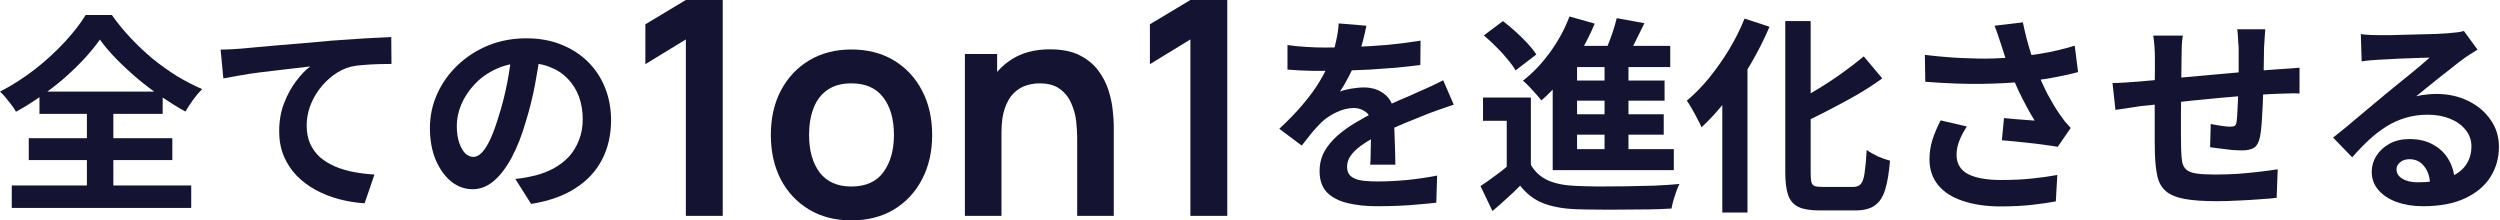
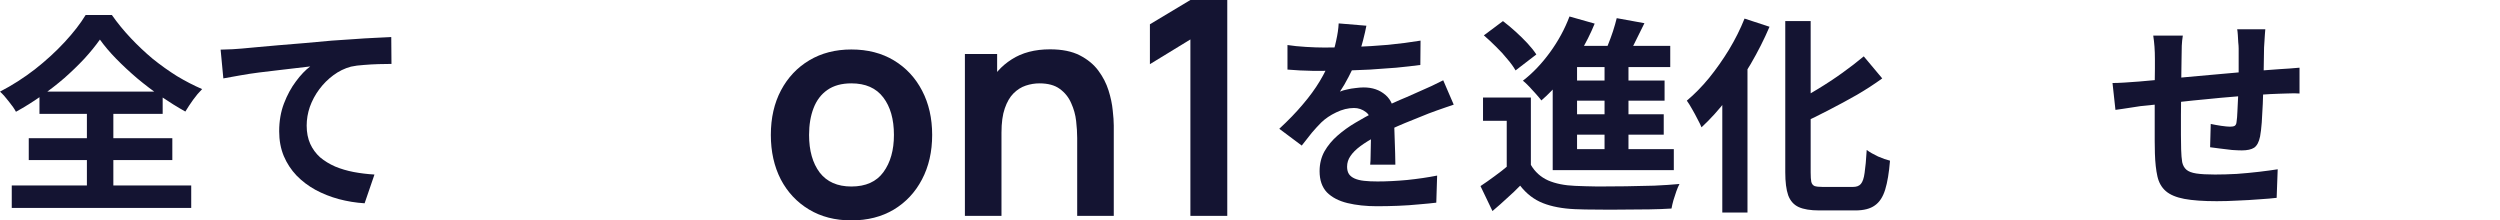
<svg xmlns="http://www.w3.org/2000/svg" width="1259" height="111" viewBox="0 0 1259 111" fill="none">
  <path d="M111.102 25C113.216 24.93 115.224 24.86 117.127 24.789C119.029 24.648 120.509 24.542 121.566 24.472C123.751 24.261 126.429 24.014 129.6 23.732C132.771 23.45 136.33 23.133 140.276 22.781C144.293 22.428 148.556 22.076 153.066 21.724C157.576 21.301 162.263 20.878 167.125 20.455C170.789 20.173 174.454 19.927 178.118 19.715C181.783 19.433 185.236 19.222 188.477 19.081C191.789 18.87 194.644 18.729 197.039 18.658L197.145 32.188C195.243 32.188 193.058 32.224 190.592 32.294C188.125 32.365 185.659 32.505 183.192 32.717C180.796 32.858 178.647 33.14 176.744 33.563C173.573 34.408 170.613 35.853 167.865 37.897C165.187 39.87 162.826 42.23 160.783 44.979C158.739 47.727 157.154 50.687 156.026 53.858C154.969 56.959 154.44 60.094 154.44 63.266C154.44 66.719 155.039 69.784 156.237 72.462C157.435 75.069 159.092 77.324 161.206 79.227C163.39 81.059 165.927 82.61 168.816 83.878C171.706 85.076 174.806 85.992 178.118 86.626C181.501 87.261 184.989 87.683 188.583 87.895L183.615 102.376C179.175 102.094 174.842 101.39 170.613 100.262C166.456 99.135 162.545 97.584 158.88 95.611C155.286 93.638 152.115 91.242 149.367 88.423C146.618 85.534 144.469 82.257 142.919 78.593C141.368 74.858 140.593 70.7 140.593 66.12C140.593 60.975 141.404 56.289 143.024 52.061C144.645 47.833 146.654 44.133 149.05 40.962C151.446 37.72 153.841 35.219 156.237 33.457C154.264 33.668 151.868 33.95 149.05 34.303C146.301 34.584 143.306 34.937 140.065 35.359C136.894 35.712 133.652 36.099 130.34 36.522C127.028 36.945 123.821 37.438 120.721 38.002C117.69 38.495 114.942 38.989 112.476 39.482L111.102 25Z" fill="#141432" />
  <path d="M50.315 19.926C48.131 23.027 45.523 26.233 42.493 29.545C39.463 32.787 36.116 36.028 32.451 39.27C28.787 42.441 24.876 45.471 20.718 48.361C16.631 51.25 12.403 53.892 8.034 56.288C7.258 54.809 6.06 53.082 4.44 51.109C2.889 49.065 1.409 47.409 0 46.141C6.131 42.97 11.98 39.235 17.547 34.936C23.114 30.567 28.117 25.986 32.557 21.195C36.997 16.403 40.52 11.857 43.127 7.559H56.341C59.159 11.575 62.331 15.451 65.854 19.186C69.377 22.921 73.077 26.409 76.953 29.651C80.899 32.822 84.951 35.711 89.109 38.319C93.337 40.856 97.565 43.04 101.794 44.872C100.173 46.493 98.658 48.29 97.248 50.263C95.839 52.236 94.535 54.21 93.337 56.183C89.32 53.928 85.233 51.391 81.076 48.572C76.918 45.683 72.936 42.653 69.131 39.481C65.326 36.24 61.802 32.963 58.56 29.651C55.319 26.339 52.571 23.097 50.315 19.926ZM14.482 69.607H86.784V80.6H14.482V69.607ZM19.872 46.141H81.921V57.346H19.872V46.141ZM5.919 93.391H96.297V104.701H5.919V93.391ZM43.762 51.109H57.081V99.627H43.762V51.109Z" fill="#141432" />
-   <path d="M272.214 25.316C271.509 30.672 270.593 36.38 269.466 42.44C268.338 48.501 266.823 54.632 264.921 60.833C262.877 67.95 260.481 74.081 257.733 79.226C254.984 84.37 251.954 88.351 248.642 91.17C245.4 93.918 241.842 95.293 237.966 95.293C234.09 95.293 230.496 93.989 227.184 91.382C223.942 88.704 221.335 85.039 219.362 80.388C217.459 75.737 216.508 70.452 216.508 64.533C216.508 58.402 217.741 52.623 220.207 47.197C222.674 41.771 226.092 36.979 230.461 32.821C234.9 28.593 240.045 25.281 245.894 22.885C251.813 20.489 258.191 19.291 265.026 19.291C271.58 19.291 277.464 20.348 282.679 22.462C287.964 24.576 292.474 27.501 296.209 31.236C299.944 34.971 302.798 39.34 304.771 44.343C306.744 49.346 307.731 54.737 307.731 60.516C307.731 67.915 306.216 74.539 303.186 80.388C300.155 86.237 295.645 91.064 289.655 94.87C283.736 98.675 276.337 101.283 267.457 102.692L259.53 90.113C261.573 89.902 263.37 89.655 264.921 89.373C266.471 89.091 267.951 88.774 269.36 88.422C272.743 87.576 275.879 86.378 278.768 84.828C281.728 83.207 284.3 81.234 286.484 78.909C288.669 76.513 290.36 73.729 291.558 70.558C292.827 67.387 293.461 63.898 293.461 60.093C293.461 55.935 292.827 52.13 291.558 48.677C290.29 45.224 288.422 42.229 285.956 39.692C283.489 37.085 280.494 35.111 276.971 33.773C273.447 32.363 269.395 31.659 264.815 31.659C259.177 31.659 254.209 32.68 249.91 34.724C245.612 36.697 241.983 39.269 239.023 42.44C236.063 45.611 233.808 49.029 232.258 52.694C230.778 56.358 230.038 59.846 230.038 63.158C230.038 66.682 230.461 69.642 231.306 72.038C232.152 74.363 233.174 76.125 234.372 77.323C235.64 78.45 236.979 79.014 238.389 79.014C239.869 79.014 241.313 78.274 242.723 76.794C244.202 75.244 245.647 72.918 247.056 69.818C248.466 66.717 249.875 62.806 251.285 58.085C252.905 53.011 254.28 47.585 255.407 41.806C256.535 36.028 257.345 30.39 257.838 24.893L272.214 25.316Z" fill="#141432" />
  <path d="M599.48 108.725V19.857L579.094 32.315V12.232L599.48 0H618.053V108.725H599.48Z" fill="#141432" />
  <path d="M542.474 108.724V69.462C542.474 66.895 542.298 64.051 541.945 60.931C541.593 57.81 540.762 54.815 539.454 51.946C538.195 49.026 536.283 46.635 533.715 44.773C531.199 42.91 527.776 41.979 523.447 41.979C521.132 41.979 518.841 42.357 516.576 43.112C514.311 43.867 512.247 45.175 510.385 47.038C508.573 48.85 507.113 51.367 506.006 54.588C504.898 57.759 504.345 61.837 504.345 66.82L493.548 62.214C493.548 55.268 494.882 48.976 497.549 43.338C500.268 37.701 504.244 33.221 509.479 29.899C514.714 26.526 521.157 24.84 528.808 24.84C534.848 24.84 539.831 25.847 543.757 27.86C547.684 29.873 550.804 32.441 553.12 35.561C555.435 38.682 557.147 42.004 558.254 45.528C559.361 49.051 560.066 52.399 560.368 55.57C560.721 58.691 560.897 61.233 560.897 63.196V108.724H542.474ZM485.922 108.724V27.18H502.155V52.474H504.345V108.724H485.922Z" fill="#141432" />
  <path d="M428.741 110.99C420.586 110.99 413.464 109.153 407.373 105.478C401.283 101.804 396.551 96.745 393.179 90.302C389.856 83.809 388.195 76.359 388.195 67.953C388.195 59.396 389.907 51.896 393.33 45.453C396.752 39.01 401.509 33.976 407.6 30.352C413.69 26.728 420.737 24.916 428.741 24.916C436.945 24.916 444.093 26.753 450.184 30.428C456.274 34.102 461.006 39.186 464.378 45.679C467.751 52.122 469.437 59.547 469.437 67.953C469.437 76.409 467.726 83.884 464.303 90.377C460.93 96.82 456.199 101.879 450.108 105.554C444.017 109.178 436.895 110.99 428.741 110.99ZM428.741 93.926C435.989 93.926 441.375 91.51 444.898 86.678C448.422 81.846 450.184 75.604 450.184 67.953C450.184 60.05 448.397 53.758 444.823 49.077C441.249 44.346 435.888 41.98 428.741 41.98C423.858 41.98 419.831 43.087 416.66 45.302C413.539 47.466 411.224 50.512 409.714 54.438C408.204 58.314 407.449 62.819 407.449 67.953C407.449 75.856 409.236 82.173 412.809 86.904C416.434 91.585 421.744 93.926 428.741 93.926Z" fill="#141432" />
-   <path d="M345.394 108.725V19.857L325.008 32.315V12.232L345.394 0H363.968V108.725H345.394Z" fill="#141432" />
  <path d="M688.117 12.95C687.765 14.852 687.201 17.319 686.426 20.349C685.651 23.379 684.523 26.797 683.044 30.602C681.916 33.21 680.612 35.923 679.133 38.742C677.723 41.49 676.279 43.957 674.799 46.141C675.715 45.718 676.878 45.366 678.287 45.084C679.696 44.732 681.141 44.485 682.621 44.344C684.171 44.133 685.545 44.027 686.743 44.027C691.183 44.027 694.847 45.295 697.737 47.832C700.696 50.369 702.176 54.139 702.176 59.143C702.176 60.552 702.176 62.279 702.176 64.322C702.247 66.366 702.317 68.515 702.388 70.77C702.458 72.955 702.529 75.104 702.599 77.218C702.669 79.332 702.705 81.235 702.705 82.926H690.02C690.161 81.728 690.232 80.319 690.232 78.698C690.302 77.007 690.337 75.245 690.337 73.413C690.408 71.581 690.443 69.819 690.443 68.128C690.513 66.366 690.549 64.78 690.549 63.371C690.549 59.989 689.633 57.663 687.8 56.395C686.039 55.056 684.065 54.386 681.881 54.386C678.921 54.386 675.926 55.126 672.896 56.606C669.936 58.015 667.435 59.707 665.391 61.68C663.841 63.23 662.255 64.957 660.634 66.859C659.084 68.762 657.393 70.911 655.56 73.307L644.25 64.851C648.831 60.623 652.777 56.535 656.089 52.589C659.471 48.643 662.326 44.732 664.651 40.856C666.977 36.98 668.879 33.104 670.359 29.228C671.416 26.41 672.262 23.485 672.896 20.455C673.601 17.354 674.023 14.465 674.164 11.787L688.117 12.95ZM648.372 22.675C651.05 23.098 654.151 23.415 657.674 23.626C661.198 23.837 664.299 23.943 666.977 23.943C671.628 23.943 676.701 23.837 682.198 23.626C687.765 23.415 693.403 23.062 699.111 22.569C704.819 22.005 710.245 21.3 715.389 20.455L715.284 32.717C711.549 33.21 707.497 33.668 703.128 34.091C698.829 34.443 694.425 34.76 689.914 35.042C685.475 35.254 681.211 35.43 677.124 35.571C673.037 35.641 669.408 35.676 666.237 35.676C664.827 35.676 663.065 35.676 660.951 35.676C658.908 35.606 656.794 35.535 654.609 35.465C652.424 35.324 650.346 35.183 648.372 35.042V22.675ZM732.091 52.695C730.963 53.047 729.624 53.505 728.074 54.069C726.594 54.562 725.079 55.091 723.529 55.655C722.049 56.148 720.71 56.641 719.512 57.134C716.129 58.473 712.112 60.094 707.461 61.997C702.881 63.9 698.089 66.119 693.086 68.656C689.914 70.347 687.237 72.004 685.052 73.624C682.867 75.245 681.211 76.901 680.084 78.593C678.956 80.213 678.393 82.01 678.393 83.983C678.393 85.463 678.71 86.697 679.344 87.683C679.978 88.599 680.93 89.339 682.198 89.903C683.466 90.467 685.052 90.854 686.955 91.066C688.857 91.277 691.112 91.383 693.72 91.383C698.23 91.383 703.198 91.136 708.624 90.643C714.05 90.079 719.089 89.339 723.74 88.423L723.317 102.059C721.062 102.341 718.208 102.623 714.755 102.905C711.302 103.257 707.708 103.504 703.973 103.645C700.309 103.785 696.785 103.856 693.403 103.856C687.906 103.856 682.973 103.327 678.604 102.27C674.235 101.213 670.782 99.416 668.245 96.879C665.779 94.272 664.545 90.713 664.545 86.203C664.545 82.539 665.356 79.227 666.977 76.267C668.668 73.307 670.888 70.629 673.636 68.233C676.384 65.837 679.379 63.688 682.621 61.785C685.933 59.812 689.175 58.015 692.346 56.395C695.587 54.703 698.512 53.259 701.119 52.061C703.727 50.863 706.158 49.806 708.413 48.889C710.738 47.903 712.958 46.916 715.072 45.93C717.116 45.014 719.089 44.133 720.992 43.287C722.894 42.371 724.832 41.42 726.805 40.433L732.091 52.695Z" fill="#141432" />
-   <path d="M1188.91 17.177C1190.39 17.389 1191.97 17.53 1193.66 17.6C1195.35 17.671 1196.97 17.706 1198.53 17.706C1199.65 17.706 1201.34 17.706 1203.6 17.706C1205.85 17.635 1208.39 17.565 1211.21 17.494C1214.1 17.424 1216.95 17.354 1219.77 17.283C1222.59 17.213 1225.13 17.142 1227.38 17.072C1229.71 16.931 1231.51 16.825 1232.77 16.755C1234.96 16.543 1236.68 16.367 1237.95 16.226C1239.22 16.015 1240.17 15.803 1240.81 15.592L1247.68 25C1246.48 25.775 1245.25 26.55 1243.98 27.325C1242.71 28.1 1241.48 28.946 1240.28 29.862C1238.87 30.849 1237.18 32.152 1235.2 33.773C1233.23 35.323 1231.12 36.979 1228.86 38.741C1226.68 40.503 1224.53 42.229 1222.41 43.921C1220.37 45.612 1218.5 47.127 1216.81 48.466C1218.57 48.043 1220.27 47.761 1221.89 47.62C1223.51 47.409 1225.16 47.303 1226.85 47.303C1232.84 47.303 1238.2 48.466 1242.92 50.791C1247.71 53.117 1251.48 56.288 1254.23 60.305C1257.05 64.251 1258.46 68.796 1258.46 73.941C1258.46 79.508 1257.05 84.546 1254.23 89.057C1251.41 93.567 1247.15 97.161 1241.44 99.838C1235.8 102.516 1228.72 103.855 1220.19 103.855C1215.33 103.855 1210.93 103.151 1206.98 101.741C1203.11 100.332 1200.04 98.323 1197.79 95.716C1195.53 93.109 1194.4 90.043 1194.4 86.52C1194.4 83.63 1195.18 80.953 1196.73 78.486C1198.35 75.949 1200.57 73.906 1203.39 72.355C1206.28 70.805 1209.59 70.03 1213.32 70.03C1218.19 70.03 1222.27 71.016 1225.59 72.99C1228.97 74.892 1231.54 77.464 1233.3 80.706C1235.13 83.948 1236.09 87.506 1236.16 91.382L1223.79 93.073C1223.72 89.198 1222.73 86.097 1220.83 83.771C1219 81.375 1216.53 80.177 1213.43 80.177C1211.46 80.177 1209.87 80.706 1208.67 81.763C1207.47 82.749 1206.88 83.912 1206.88 85.251C1206.88 87.224 1207.86 88.81 1209.84 90.008C1211.81 91.206 1214.38 91.805 1217.55 91.805C1223.54 91.805 1228.55 91.1 1232.56 89.691C1236.58 88.211 1239.57 86.132 1241.55 83.454C1243.59 80.706 1244.61 77.464 1244.61 73.729C1244.61 70.558 1243.63 67.775 1241.65 65.379C1239.75 62.983 1237.14 61.115 1233.83 59.776C1230.52 58.437 1226.78 57.768 1222.63 57.768C1218.54 57.768 1214.8 58.297 1211.42 59.353C1208.04 60.34 1204.83 61.785 1201.8 63.687C1198.84 65.52 1195.92 67.775 1193.03 70.453C1190.21 73.06 1187.39 75.984 1184.57 79.226L1174.95 69.29C1176.86 67.739 1179.01 66.013 1181.4 64.11C1183.8 62.137 1186.23 60.093 1188.69 57.979C1191.23 55.865 1193.59 53.892 1195.78 52.06C1198.03 50.157 1199.93 48.572 1201.49 47.303C1202.96 46.105 1204.69 44.696 1206.66 43.075C1208.64 41.454 1210.68 39.798 1212.8 38.107C1214.91 36.345 1216.92 34.689 1218.82 33.139C1220.72 31.518 1222.31 30.144 1223.58 29.016C1222.52 29.016 1221.15 29.052 1219.45 29.122C1217.76 29.192 1215.9 29.263 1213.85 29.333C1211.88 29.404 1209.87 29.474 1207.83 29.545C1205.85 29.615 1203.99 29.721 1202.22 29.862C1200.53 29.932 1199.12 30.003 1198 30.073C1196.59 30.144 1195.11 30.25 1193.56 30.39C1192.01 30.531 1190.6 30.708 1189.33 30.919L1188.91 17.177Z" fill="#141432" />
  <path d="M1140.81 14.746C1140.74 15.31 1140.67 16.155 1140.6 17.283C1140.53 18.34 1140.46 19.468 1140.39 20.666C1140.32 21.863 1140.25 22.956 1140.18 23.942C1140.18 26.268 1140.14 28.523 1140.07 30.707C1140.07 32.892 1140.04 34.971 1139.97 36.944C1139.97 38.847 1139.93 40.714 1139.86 42.546C1139.79 45.647 1139.68 48.889 1139.54 52.271C1139.4 55.654 1139.23 58.79 1139.02 61.679C1138.8 64.568 1138.52 66.929 1138.17 68.761C1137.61 71.51 1136.62 73.377 1135.21 74.364C1133.8 75.28 1131.72 75.738 1128.97 75.738C1127.78 75.738 1126.12 75.667 1124.01 75.526C1121.96 75.315 1119.92 75.068 1117.87 74.786C1115.9 74.504 1114.28 74.293 1113.01 74.152L1113.33 62.419C1114.95 62.771 1116.71 63.088 1118.61 63.37C1120.59 63.652 1122.07 63.793 1123.05 63.793C1124.11 63.793 1124.89 63.652 1125.38 63.37C1125.94 63.018 1126.26 62.348 1126.33 61.362C1126.54 60.023 1126.68 58.332 1126.75 56.288C1126.89 54.244 1127 52.025 1127.07 49.629C1127.21 47.162 1127.32 44.766 1127.39 42.441C1127.39 40.538 1127.39 38.635 1127.39 36.733C1127.39 34.76 1127.39 32.751 1127.39 30.707C1127.39 28.593 1127.39 26.515 1127.39 24.471C1127.39 23.555 1127.32 22.498 1127.18 21.3C1127.11 20.031 1127.04 18.798 1126.97 17.6C1126.89 16.402 1126.79 15.451 1126.65 14.746H1140.81ZM1099.27 17.917C1098.99 19.679 1098.81 21.405 1098.74 23.097C1098.67 24.718 1098.64 26.655 1098.64 28.91C1098.64 30.813 1098.6 33.35 1098.53 36.521C1098.53 39.692 1098.5 43.145 1098.42 46.88C1098.42 50.545 1098.39 54.244 1098.32 57.979C1098.32 61.644 1098.32 64.991 1098.32 68.021C1098.32 71.052 1098.35 73.447 1098.42 75.209C1098.5 77.817 1098.67 79.966 1098.95 81.657C1099.31 83.278 1100.01 84.546 1101.07 85.463C1102.12 86.379 1103.78 87.013 1106.04 87.365C1108.36 87.718 1111.5 87.894 1115.44 87.894C1118.9 87.894 1122.56 87.788 1126.44 87.577C1130.31 87.295 1134.05 86.942 1137.64 86.52C1141.24 86.097 1144.37 85.674 1147.05 85.251L1146.52 99.627C1144.19 99.909 1141.31 100.155 1137.85 100.367C1134.4 100.649 1130.81 100.86 1127.07 101.001C1123.34 101.213 1119.78 101.318 1116.39 101.318C1109.56 101.318 1104.1 100.931 1100.01 100.155C1095.92 99.38 1092.82 98.077 1090.71 96.244C1088.59 94.412 1087.18 91.946 1086.48 88.845C1085.78 85.744 1085.35 81.904 1085.21 77.323C1085.21 75.773 1085.18 73.694 1085.11 71.087C1085.11 68.479 1085.11 65.59 1085.11 62.419C1085.11 59.177 1085.11 55.865 1085.11 52.483C1085.11 49.1 1085.11 45.894 1085.11 42.864C1085.18 39.763 1085.21 37.05 1085.21 34.724C1085.21 32.399 1085.21 30.707 1085.21 29.651C1085.21 27.466 1085.14 25.422 1085 23.52C1084.86 21.617 1084.65 19.749 1084.37 17.917H1099.27ZM1063.86 41.806C1065.41 41.806 1067.35 41.736 1069.67 41.595C1072 41.454 1074.5 41.278 1077.18 41.067C1079.29 40.855 1082.43 40.573 1086.59 40.221C1090.74 39.798 1095.47 39.34 1100.75 38.847C1106.04 38.353 1111.53 37.86 1117.24 37.367C1123.02 36.803 1128.55 36.31 1133.84 35.887C1139.12 35.464 1143.81 35.112 1147.89 34.83C1149.37 34.689 1151.03 34.583 1152.86 34.513C1154.77 34.372 1156.49 34.231 1158.04 34.09V47.092C1157.48 47.021 1156.56 46.986 1155.29 46.986C1154.03 46.986 1152.69 47.021 1151.28 47.092C1149.94 47.092 1148.81 47.127 1147.89 47.197C1145.15 47.268 1141.8 47.444 1137.85 47.726C1133.91 47.937 1129.68 48.255 1125.17 48.677C1120.66 49.03 1116.04 49.453 1111.32 49.946C1106.67 50.369 1102.19 50.827 1097.9 51.32C1093.6 51.813 1089.72 52.236 1086.27 52.588C1082.82 52.941 1080.07 53.223 1078.02 53.434C1076.9 53.575 1075.52 53.786 1073.9 54.068C1072.28 54.28 1070.66 54.526 1069.04 54.808C1067.49 55.02 1066.26 55.196 1065.34 55.337L1063.86 41.806Z" fill="#141432" />
-   <path d="M1007.84 22.674C1007.41 21.476 1006.92 19.996 1006.36 18.234C1005.79 16.473 1005.16 14.711 1004.45 12.949L1018.72 11.258C1019.29 14.006 1019.92 16.755 1020.63 19.503C1021.33 22.181 1022.11 24.823 1022.95 27.431C1023.8 29.968 1024.64 32.364 1025.49 34.619C1027.11 38.988 1029.01 43.286 1031.2 47.514C1033.45 51.672 1035.42 54.949 1037.12 57.345C1038.03 58.684 1038.95 59.952 1039.86 61.15C1040.85 62.278 1041.84 63.37 1042.82 64.427L1036.27 73.941C1034.79 73.659 1032.92 73.377 1030.67 73.095C1028.41 72.743 1025.95 72.426 1023.27 72.144C1020.66 71.862 1018.02 71.58 1015.34 71.298C1012.73 71.016 1010.34 70.805 1008.15 70.664L1009.21 59.459C1010.97 59.6 1012.84 59.776 1014.81 59.988C1016.79 60.129 1018.62 60.27 1020.31 60.41C1022.07 60.551 1023.52 60.657 1024.64 60.728C1023.37 58.684 1022.04 56.358 1020.63 53.751C1019.22 51.144 1017.84 48.431 1016.5 45.612C1015.16 42.723 1013.93 39.833 1012.8 36.944C1011.68 33.984 1010.69 31.306 1009.84 28.91C1009.07 26.515 1008.4 24.436 1007.84 22.674ZM969.359 27.642C975.913 28.417 982.079 28.946 987.858 29.228C993.636 29.509 999.027 29.58 1004.03 29.439C1009.03 29.298 1013.61 28.981 1017.77 28.488C1021.01 28.065 1024.15 27.607 1027.18 27.113C1030.28 26.62 1033.31 26.021 1036.27 25.317C1039.3 24.612 1042.15 23.837 1044.83 22.991L1046.52 36.31C1044.2 36.944 1041.66 37.543 1038.91 38.107C1036.24 38.671 1033.45 39.199 1030.56 39.692C1027.67 40.115 1024.82 40.503 1022 40.855C1014.88 41.63 1007.06 42.088 998.534 42.229C990.007 42.37 980.353 42.018 969.571 41.172L969.359 27.642ZM990.5 63.687C988.88 66.154 987.611 68.585 986.695 70.981C985.779 73.306 985.321 75.632 985.321 77.957C985.321 82.397 987.259 85.639 991.135 87.682C995.01 89.656 1000.54 90.642 1007.73 90.642C1013.51 90.642 1018.72 90.395 1023.37 89.902C1028.1 89.409 1032.32 88.81 1036.06 88.105L1035.32 101.424C1032.36 101.988 1028.48 102.551 1023.69 103.115C1018.97 103.679 1013.37 103.961 1006.88 103.961C999.767 103.89 993.566 102.939 988.281 101.107C982.995 99.345 978.908 96.702 976.019 93.179C973.13 89.585 971.685 85.286 971.685 80.283C971.685 77.041 972.143 73.87 973.059 70.77C974.046 67.598 975.455 64.216 977.287 60.622L990.5 63.687Z" fill="#141432" />
  <path d="M899.06 10.624H911.85V86.837C911.85 88.951 911.956 90.537 912.167 91.594C912.449 92.651 913.013 93.356 913.859 93.708C914.775 93.99 916.078 94.131 917.77 94.131C918.404 94.131 919.39 94.131 920.729 94.131C922.139 94.131 923.689 94.131 925.38 94.131C927.072 94.131 928.622 94.131 930.031 94.131C931.511 94.131 932.568 94.131 933.203 94.131C934.964 94.131 936.268 93.637 937.114 92.651C938.03 91.594 938.664 89.726 939.016 87.048C939.439 84.3 939.791 80.46 940.073 75.527C941.624 76.654 943.526 77.746 945.781 78.803C948.036 79.79 950.045 80.495 951.807 80.918C951.313 86.978 950.503 91.84 949.375 95.505C948.248 99.169 946.521 101.812 944.196 103.433C941.87 105.124 938.593 105.97 934.365 105.97C933.801 105.97 932.885 105.97 931.617 105.97C930.419 105.97 929.045 105.97 927.494 105.97C926.015 105.97 924.499 105.97 922.949 105.97C921.469 105.97 920.13 105.97 918.932 105.97C917.734 105.97 916.818 105.97 916.184 105.97C911.744 105.97 908.291 105.406 905.825 104.278C903.359 103.151 901.597 101.178 900.54 98.359C899.553 95.54 899.06 91.664 899.06 86.731V10.624ZM938.593 28.382L947.895 39.481C944.02 42.3 939.791 45.048 935.211 47.726C930.63 50.334 925.944 52.871 921.152 55.337C916.431 57.803 911.78 60.094 907.199 62.208C906.776 60.728 906.036 59.037 904.979 57.134C903.922 55.161 902.971 53.505 902.125 52.166C906.494 50.052 910.864 47.656 915.233 44.978C919.672 42.3 923.9 39.517 927.917 36.627C931.934 33.738 935.493 30.99 938.593 28.382ZM878.553 9.355L891.132 13.478C888.454 19.75 885.283 26.022 881.619 32.293C877.954 38.495 874.008 44.344 869.78 49.84C865.622 55.267 861.323 60.023 856.884 64.111C856.461 63.053 855.791 61.679 854.875 59.988C854.03 58.297 853.114 56.605 852.127 54.914C851.14 53.152 850.26 51.743 849.484 50.686C853.36 47.444 857.095 43.639 860.689 39.27C864.283 34.83 867.63 30.074 870.731 25C873.832 19.855 876.439 14.641 878.553 9.355ZM867.348 39.164L879.927 26.585L880.033 26.797V107.027H867.348V39.164Z" fill="#141432" />
  <path d="M770.947 49.101V88.106H758.791V60.834H746.847V49.101H770.947ZM770.947 83.032C772.991 86.555 775.88 89.163 779.615 90.854C783.35 92.475 787.895 93.391 793.251 93.603C796.422 93.743 800.227 93.849 804.667 93.92C809.177 93.92 813.863 93.884 818.726 93.814C823.659 93.743 828.451 93.638 833.102 93.497C837.823 93.285 842.051 93.004 845.786 92.651C845.293 93.567 844.764 94.8 844.201 96.351C843.707 97.831 843.214 99.346 842.721 100.896C842.298 102.446 841.981 103.821 841.769 105.019C838.528 105.23 834.793 105.371 830.565 105.441C826.337 105.512 821.967 105.547 817.457 105.547C812.947 105.618 808.578 105.618 804.35 105.547C800.122 105.547 796.387 105.477 793.145 105.336C786.803 105.054 781.412 104.032 776.972 102.27C772.533 100.509 768.727 97.584 765.556 93.497C763.513 95.611 761.328 97.69 759.003 99.733C756.748 101.847 754.281 104.032 751.603 106.287L745.578 93.708C747.833 92.228 750.194 90.572 752.66 88.74C755.197 86.908 757.628 85.005 759.954 83.032H770.947ZM747.269 17.812L756.889 10.624C758.932 12.175 761.046 13.936 763.231 15.91C765.415 17.883 767.424 19.856 769.256 21.829C771.088 23.802 772.568 25.67 773.696 27.431L763.231 35.465C762.244 33.703 760.87 31.8 759.108 29.757C757.417 27.643 755.514 25.564 753.4 23.52C751.286 21.406 749.243 19.503 747.269 17.812ZM814.18 9.144L828.134 11.681C826.372 15.346 824.575 18.975 822.743 22.569C820.91 26.093 819.219 29.087 817.669 31.554L807.098 28.911C808.014 27.009 808.895 24.93 809.741 22.675C810.657 20.42 811.503 18.129 812.278 15.804C813.053 13.408 813.687 11.188 814.18 9.144ZM794.202 23.098H841.135V33.774H794.202V80.707H781.941V32.717L791.665 23.098H794.202ZM789.023 40.539H838.281V50.686H789.023V40.539ZM789.023 57.557H837.858V67.811H789.023V57.557ZM781.941 75.104H842.932V85.675H781.941V75.104ZM808.05 27.643H820.1V79.861H808.05V27.643ZM790.397 8.299L803.081 11.893C801.038 16.896 798.571 21.794 795.682 26.586C792.863 31.307 789.798 35.747 786.486 39.904C783.174 43.992 779.756 47.55 776.232 50.581C775.598 49.735 774.717 48.678 773.59 47.41C772.462 46.141 771.3 44.873 770.102 43.604C768.904 42.336 767.847 41.349 766.93 40.645C771.863 36.839 776.409 32.082 780.566 26.374C784.724 20.666 788.001 14.641 790.397 8.299Z" fill="#141432" />
</svg>